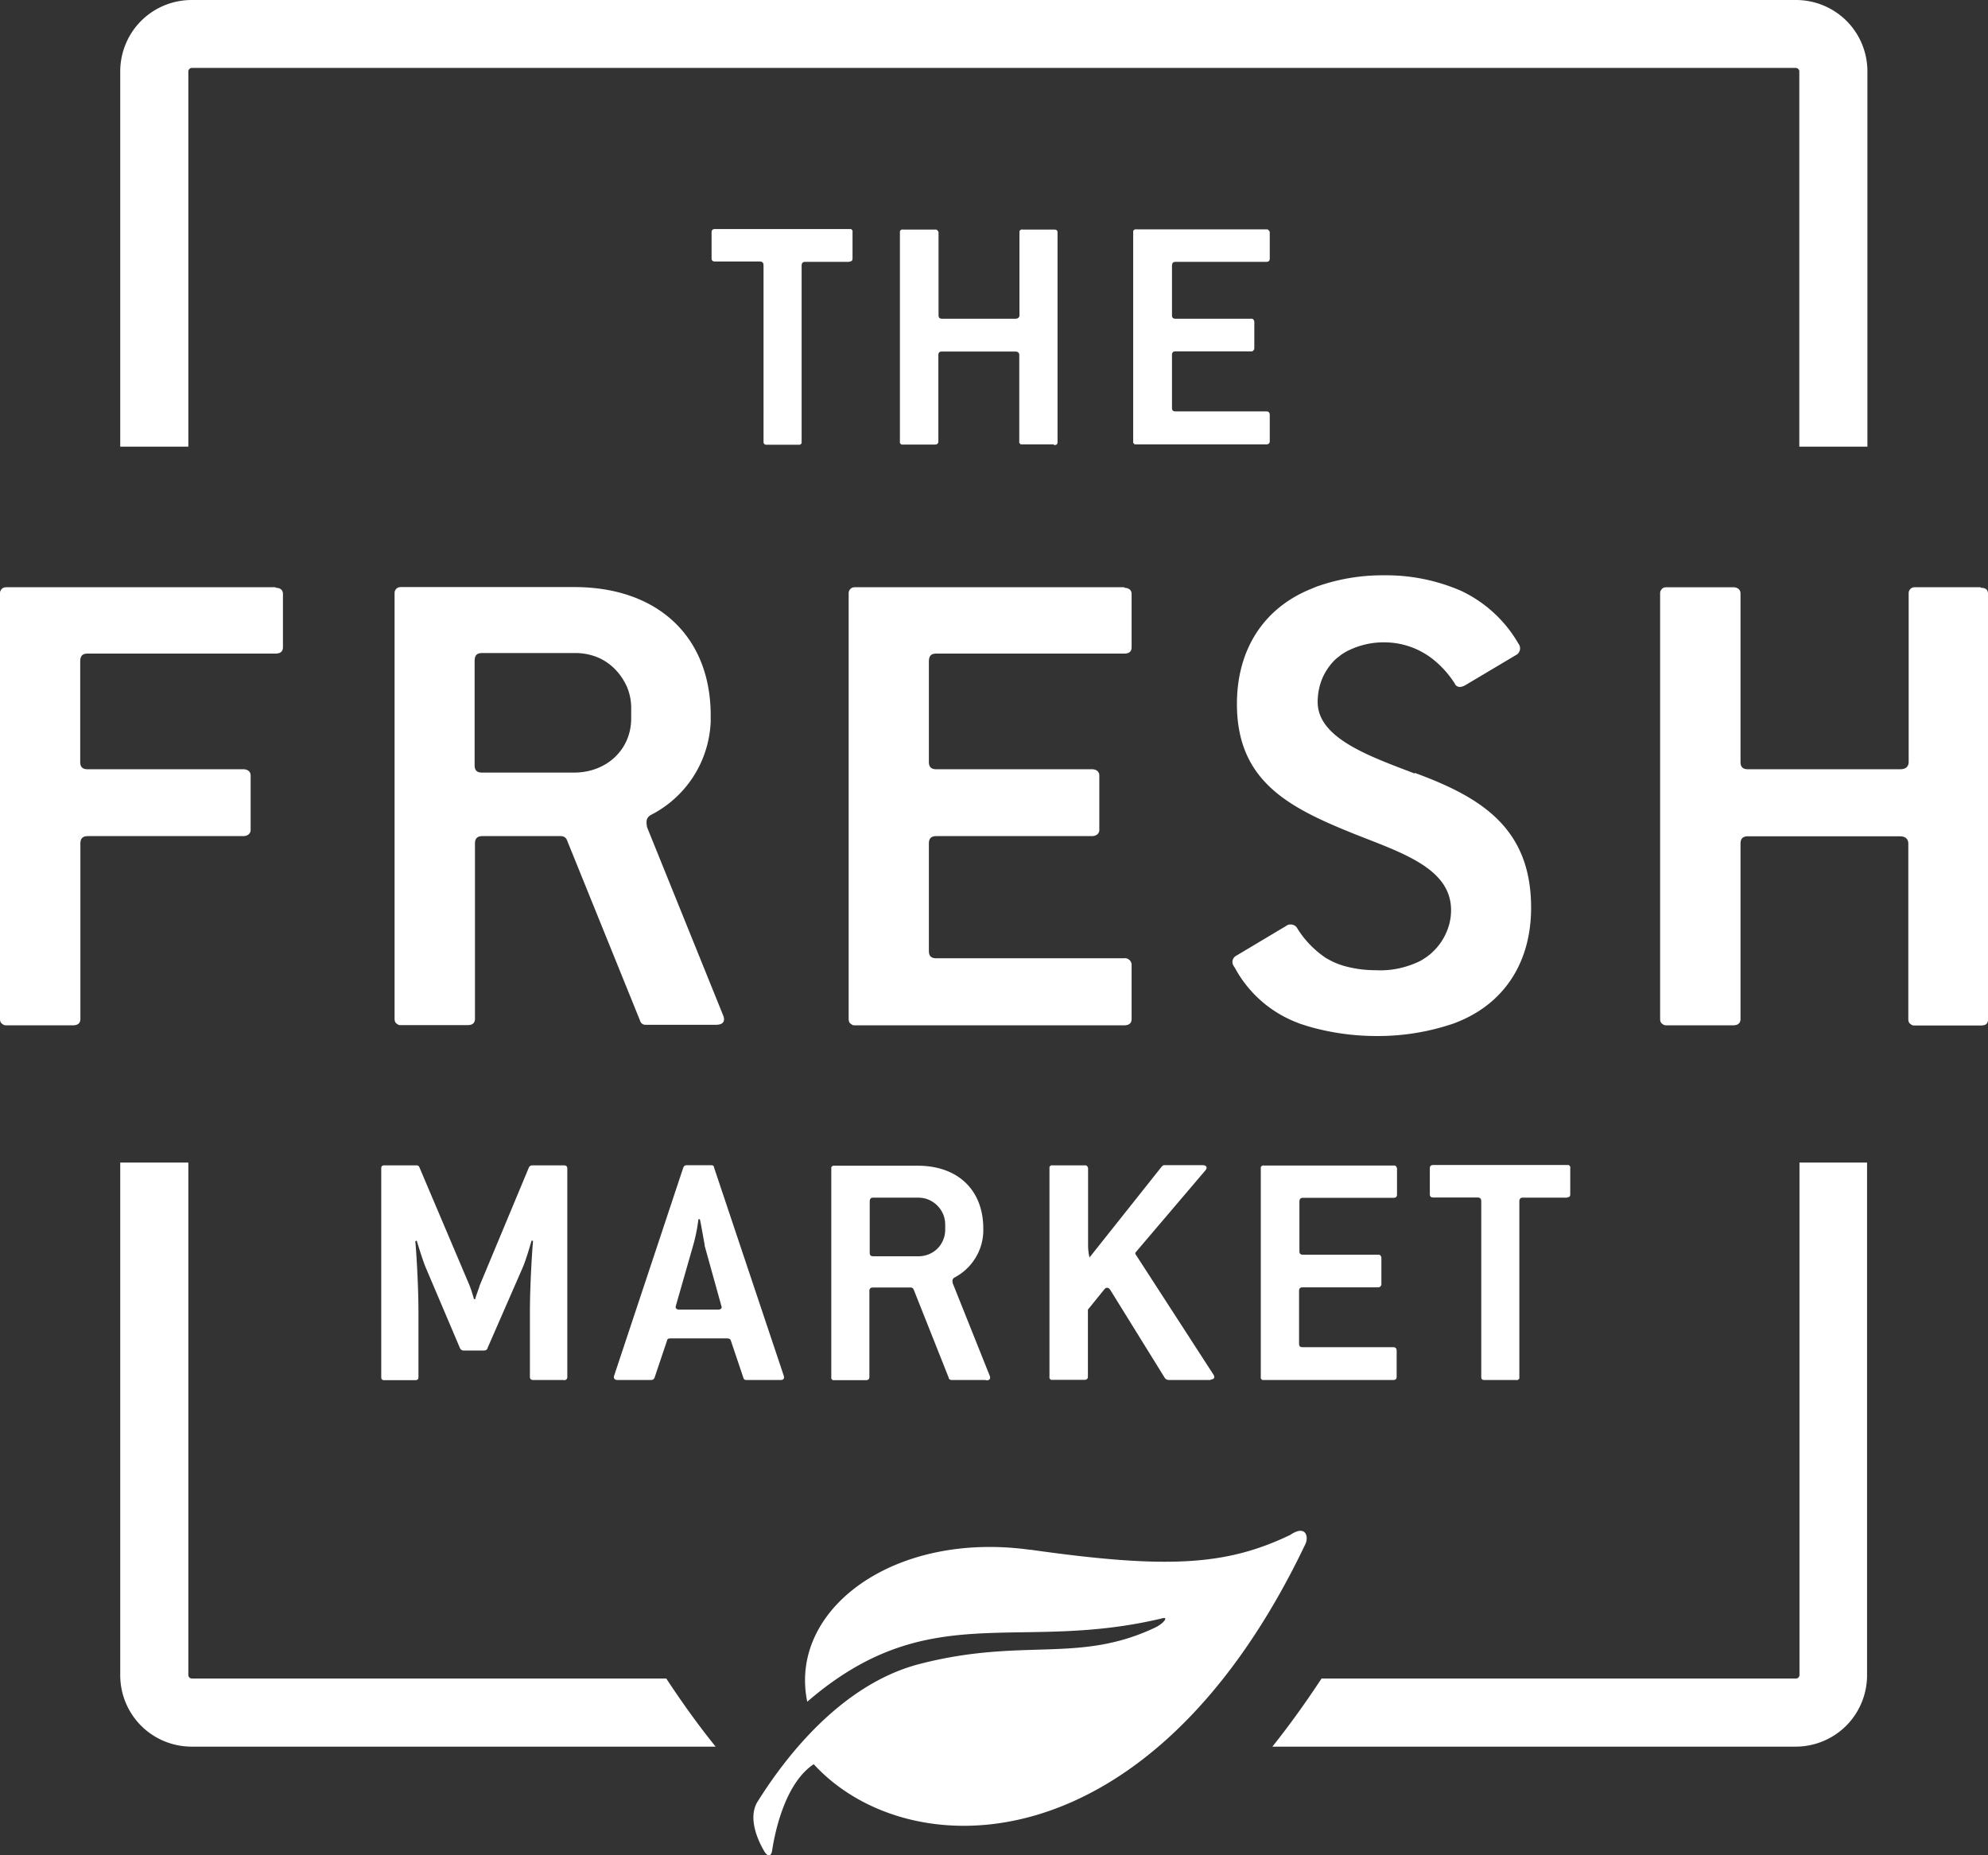
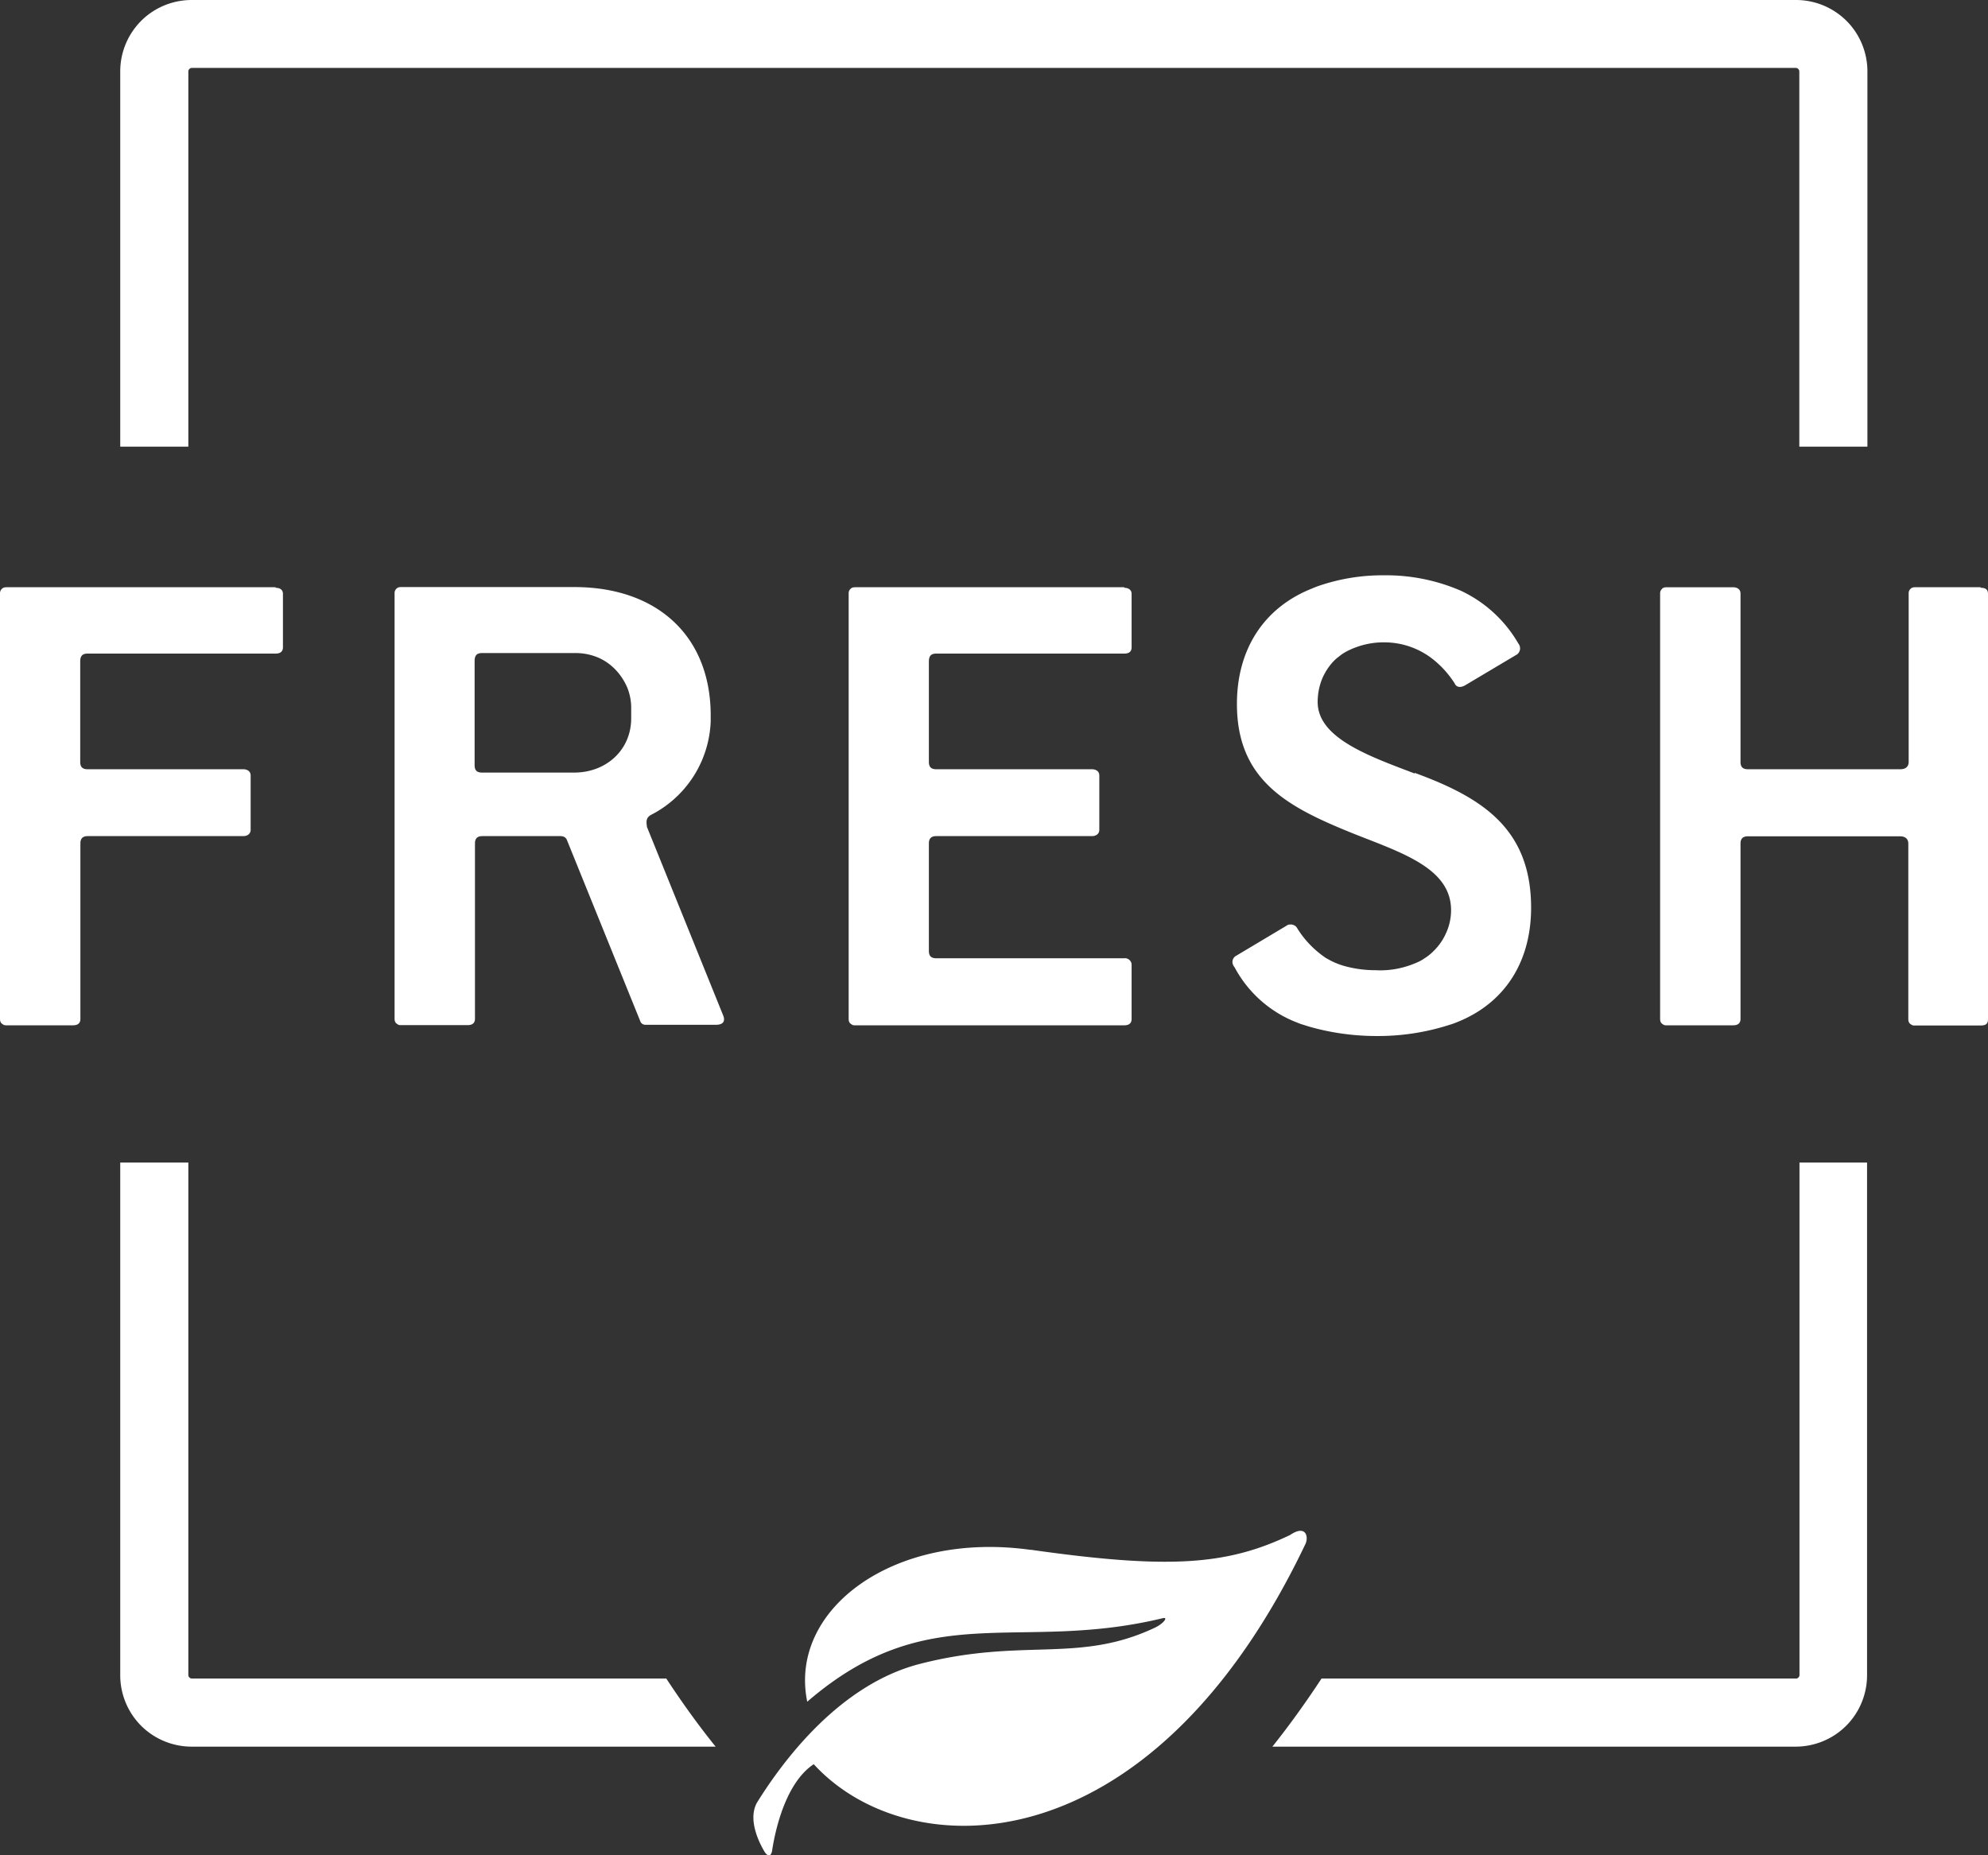
<svg xmlns="http://www.w3.org/2000/svg" viewBox="0 0 113.26 105.71">
  <rect x="0" y="0" width="113.26" height="105.71" fill="#333333" stroke="none" />
-   <path style="fill:#fff" d="M48.4 14.92h-2.53c-.15 0-.2.08-.2.23v10.09c0 .02-.02.04-.04.06-.02.02-.04.03-.06.04-.02 0-.05.01-.07 0h-1.82c-.13 0-.18-.05-.18-.18V15.13c0-.15-.05-.23-.23-.23h-2.53c-.13 0-.2-.05-.2-.18v-1.49c0-.13.08-.18.2-.18h7.73c.02 0 .04.02.06.04s.03.04.04.06c0 .02.01.05 0 .07v1.5c0 .13-.05.18-.18.18M60.04 25.32h-1.87c-.02 0-.04-.02-.06-.04-.02-.02-.03-.04-.04-.06 0-.02-.01-.05 0-.07v-4.92c0-.13-.08-.2-.23-.2h-4.18c-.15 0-.2.08-.2.2v4.92c0 .13-.08.18-.2.18H51.37c-.02 0-.04-.02-.06-.04s-.03-.04-.04-.06c0-.02-.01-.05 0-.07V13.18c0-.02.02-.04.04-.06.02-.02.04-.03.06-.04.02 0 .05-.01.07 0H53.33c.02 0 .05.02.07.04.02.02.03.04.05.06.01.02.02.05.02.07v4.71c0 .13.05.2.2.2h4.18c.15 0 .23-.08.23-.2v-4.78c0-.02.02-.04.04-.06s.04-.03.06-.04c.02 0 .05-.01.07 0h1.8c.15 0 .2.05.2.18v11.92c0 .13-.05.18-.2.18M72.13 25.32H64.66c-.02 0-.04-.02-.06-.04-.02-.02-.03-.04-.04-.06 0-.02-.01-.05 0-.07V13.17c0-.02.02-.04.04-.06s.04-.03.06-.04c.02 0 .05-.01.07 0H72.2c.02 0 .05.02.07.04.02.02.03.04.05.06.01.02.02.05.02.07v1.5c0 .13-.08.18-.2.18h-5.17c-.15 0-.2.08-.2.23v2.81c0 .13.05.2.2.2h4.36c.02 0 .05.02.07.04.02.02.03.04.04.06.01.02.02.05.02.07v1.52s0 .05-.02.07c-.01.02-.03.04-.04.06-.02.02-.04.03-.07.04s-.05 0-.07 0h-4.29c-.15 0-.2.08-.2.2v3.02c0 .13.05.2.2.2h5.17s.05 0 .08.01c.03 0 .05.02.07.04.02.02.03.04.04.07 0 .03.01.05.01.08v1.5c0 .13-.08.18-.2.18ZM32.11 78.63h-1.72c-.13 0-.2-.05-.2-.18v-3.67c0-1.69.15-3.84.18-4.07l-.08-.03c-.03.08-.3 1.06-.51 1.54l-2 4.58c-.03.13-.13.15-.23.15h-1.1c-.05 0-.11 0-.15-.03a.234.234 0 0 1-.1-.12l-1.95-4.59c-.2-.48-.48-1.44-.51-1.52l-.08.03c.03.23.18 2.35.18 4.05v3.69c0 .13-.05.18-.2.18H21.9c-.13 0-.18-.05-.18-.18V66.58c0-.13.05-.18.18-.18h1.82s.07 0 .1.02.06.04.07.08l2.86 6.74c.1.25.23.68.25.78h.08c0-.1.18-.53.25-.78l2.81-6.74s.05-.06.09-.08c.04-.02.08-.02.12-.02h1.77c.13 0 .2.05.2.18v11.88c0 .13-.08.18-.2.18M44.48 78.63h-1.95c-.1 0-.15-.03-.18-.13l-.71-2.11c-.03-.1-.1-.13-.23-.13H38.2c-.13 0-.18.03-.2.13l-.71 2.11s-.04.08-.08.1c-.04.02-.08.03-.12.03h-1.9c-.18 0-.25-.1-.2-.25l3.94-11.86s.04-.08.08-.1c.04-.02.08-.03.12-.03h1.37c.1 0 .18.03.18.13l3.97 11.86c.05.15 0 .25-.18.25Zm-4.33-7.67c-.1-.56-.25-1.42-.28-1.49h-.08c-.06.5-.16 1-.3 1.49l-.99 3.46c-.03.1.03.2.2.2h2.22c.15 0 .23-.1.18-.2l-.96-3.46ZM56.15 78.63H54.2s-.07-.01-.1-.04a.105.105 0 0 1-.05-.09l-1.99-5.01s-.03-.07-.07-.1a.202.202 0 0 0-.11-.03h-2.15c-.15 0-.2.08-.2.2v4.9c0 .13-.08.18-.2.18h-1.87c-.02 0-.04-.02-.06-.04-.02-.02-.03-.04-.04-.06 0-.02-.01-.05 0-.07V66.52c0-.02.02-.04.04-.06.02-.02.04-.03.06-.04.02 0 .05-.01.07 0h4.75c2.28 0 3.74 1.37 3.74 3.59v.18c-.02.54-.18 1.07-.47 1.52-.29.46-.69.83-1.17 1.08-.13.08-.13.18-.1.33l2.11 5.28c.05.15 0 .25-.2.25m-2.34-8.84c0-.21-.03-.41-.11-.61a1.572 1.572 0 0 0-.85-.85c-.19-.08-.4-.11-.61-.11h-2.53c-.15 0-.2.08-.2.23v2.91c0 .13.05.2.2.2h2.53a1.546 1.546 0 0 0 1.11-.42 1.53 1.53 0 0 0 .46-1.1v-.26ZM68.97 78.63h-2.38s-.09-.01-.13-.03a.284.284 0 0 1-.1-.09l-3.11-5.02c-.1-.15-.23-.15-.33-.03l-.94 1.16v3.82c0 .13-.08.18-.2.18H59.89c-.02 0-.04-.02-.06-.04s-.03-.04-.04-.06c0-.02-.01-.05 0-.07V66.5c0-.02.02-.04.04-.06s.04-.03.06-.04c.02 0 .05-.01.07 0H61.86c.02 0 .05.02.07.04.02.02.03.04.04.06.01.02.02.05.02.07v4.4c0 .23.03.46.08.68l4.1-5.16s.05-.06.09-.08c.04-.02.07-.03.11-.02h2.15c.23 0 .28.15.15.3l-3.94 4.63c-.08.08-.05.13 0 .2l4.4 6.8c.1.15.05.28-.15.28M79.38 78.63h-7.45c-.02 0-.04-.02-.06-.04-.02-.02-.03-.04-.04-.06 0-.02-.01-.05 0-.07V66.51c0-.02.02-.04.04-.06.02-.02.04-.03.06-.04.02 0 .05-.01.07 0h7.46c.02 0 .05.02.07.04.02.02.03.04.04.06s.02.05.02.07v1.49c0 .13-.08.18-.2.18h-5.16c-.15 0-.2.08-.2.23v2.81c0 .13.05.2.2.2h4.34c.02 0 .05.02.07.04.02.02.03.04.04.06.01.02.02.05.02.07v1.52s0 .05-.02.07c-.01.02-.03.04-.05.06-.02.02-.04.03-.07.04h-4.35c-.15 0-.2.08-.2.2v3.01c0 .13.05.2.2.2h5.16s.05 0 .08.01c.03 0 .05.02.07.04.02.02.03.04.04.07 0 .03.01.05.01.08v1.49c0 .13-.08.18-.2.18ZM89.29 68.24h-2.53c-.15 0-.2.08-.2.23v10.06c0 .02-.02.04-.04.06-.02.02-.04.03-.06.04-.02 0-.05.01-.07 0h-1.82c-.13 0-.18-.05-.18-.18v-9.99c0-.15-.05-.23-.23-.23h-2.5c-.13 0-.2-.05-.2-.18v-1.49c0-.13.08-.18.2-.18h7.7c.02 0 .04.02.06.04.02.02.03.04.04.06 0 .02.01.05 0 .07v1.49c0 .13-.05.18-.18.18Z" />
  <path style="fill:#fff" d="M10.73 25.45V4.07c0-.05.02-.1.06-.14.04-.04.09-.06.14-.06h91.38c.05 0 .1.02.14.06.04.04.06.09.06.14v21.38h3.88V4.07c0-1.08-.43-2.12-1.19-2.88A4.08 4.08 0 0 0 102.32 0h-91.4C9.84 0 8.8.43 8.04 1.19a4.08 4.08 0 0 0-1.19 2.88v21.38h3.88ZM102.52 66.23v29.21c0 .05-.02.1-.06.14-.04.04-.08.06-.14.06H75.29c-.92 1.4-1.85 2.69-2.8 3.88h29.81c1.08 0 2.12-.43 2.88-1.19s1.19-1.8 1.19-2.88V66.24h-3.86ZM10.73 66.23v29.21c0 .05.02.1.06.14.04.04.09.06.14.06h27.03c.92 1.4 1.85 2.69 2.81 3.88H10.92a4.08 4.08 0 0 1-2.88-1.19 4.08 4.08 0 0 1-1.19-2.88V66.24h3.88ZM58.73 88.31c-7.82-1.1-13.82 3.4-12.74 8.65 6.96-6 11.94-2.75 20.26-4.76.33-.08.03.32-.47.55-4.36 2.05-7.49.54-13.39 2.06-4.49 1.16-7.7 5.38-9.27 7.91-.58 1.07.29 2.53.42 2.76.23.38.42.27.46-.11.19-1.2.79-3.81 2.36-4.85 5.36 5.86 19.15 6.04 28.01-12.54.2-.42.03-1.13-.87-.52-3.63 1.74-6.97 1.95-14.79.84M15.7 33.46H.37s-.1 0-.15.02c-.05.02-.09.04-.12.08-.04.03-.06.08-.08.12-.02.05-.02.1-.02.15v24.22s0 .1.02.15c.02.05.04.09.08.12s.08.06.12.08c.05.02.1.02.15.02h3.79c.26 0 .42-.11.42-.36v-10c0-.26.11-.42.42-.42h8.86c.21 0 .42-.11.42-.36v-3.09c0-.26-.21-.36-.42-.36H4.99c-.32 0-.42-.16-.42-.42V37.7c0-.31.11-.46.42-.46H15.7c.26 0 .42-.11.42-.36v-3.04c0-.25-.19-.35-.42-.35ZM36.86 47.11c-.05-.31-.05-.51.21-.67.99-.5 1.83-1.26 2.43-2.19.6-.93.94-2.01.99-3.12v-.36c0-4.53-3.05-7.32-7.77-7.32h-9.87s-.1 0-.15.02c-.05.02-.09.04-.12.08-.04.03-.06.08-.08.12-.02.05-.02.1-.02.15v24.22s0 .1.02.15c.02.05.04.09.08.12s.08.06.12.08.1.02.15.02h3.79c.26 0 .42-.11.42-.36v-9.99c0-.26.11-.42.42-.42h4.46c.08 0 .16.02.23.06.07.05.12.12.14.19l4.15 10.25c.02.07.06.14.11.18.06.05.13.07.2.07h4.02c.42 0 .53-.21.42-.51l-4.35-10.76Zm-.9-6.18c0 1.8-1.42 3.09-3.25 3.09h-5.25c-.32 0-.42-.16-.42-.42v-5.93c0-.31.11-.46.42-.46h5.25c.43-.01.85.06 1.25.21s.76.39 1.06.69c.3.3.54.66.71 1.05.16.39.24.82.23 1.24v.53ZM64.05 33.46H48.72s-.1 0-.15.02c-.05.02-.09.04-.12.08-.04.03-.06.08-.08.12-.02.05-.02.1-.02.15v24.22s0 .1.02.15c.02.05.04.09.08.12s.08.06.12.08c.05.02.1.02.15.02h15.33c.26 0 .42-.11.42-.36v-3.04c0-.06 0-.11-.02-.17a.42.42 0 0 0-.09-.14.42.42 0 0 0-.14-.09c-.05-.02-.11-.03-.17-.02H53.34c-.32 0-.42-.16-.42-.42v-6.12c0-.26.11-.42.42-.42h8.87c.21 0 .42-.11.42-.36v-3.09c0-.26-.21-.36-.42-.36h-8.87c-.32 0-.42-.16-.42-.42V37.7c0-.31.11-.46.42-.46h10.71c.26 0 .42-.1.42-.36v-3.04c0-.25-.21-.35-.42-.35ZM112.84 33.46h-3.73c-.05 0-.1 0-.15.02-.05.02-.09.04-.12.08-.04.03-.06.08-.08.12-.02.05-.02.1-.02.15v9.58c0 .26-.16.42-.48.42h-8.68c-.32 0-.42-.16-.42-.42v-9.59c0-.26-.21-.36-.42-.36h-3.79s-.1 0-.15.02c-.05.02-.09.04-.12.08-.03.03-.06.08-.08.12-.02.05-.02.1-.02.15v24.22s0 .1.02.15c.02.05.04.09.08.12s.08.06.12.08c.05.02.1.02.15.02h3.79c.26 0 .42-.11.42-.36v-9.99c0-.26.11-.42.42-.42h8.66c.32 0 .48.16.48.42v9.99s0 .1.02.15c.02.05.04.09.08.12s.08.06.12.08c.05.02.1.02.15.02h3.75c.32 0 .42-.11.42-.36V33.85c0-.26-.13-.36-.42-.36ZM76.55 55.03c-.3-.09-.6-.21-.88-.36.27.16.57.28.88.36Z" />
  <path style="fill:#fff" d="M80.59 44.07c-2.57-.98-5.52-2.01-5.52-4.07 0-.47.09-.93.27-1.36.19-.43.46-.82.81-1.13l.04-.03c.08-.06.15-.12.23-.18.1-.07.2-.13.31-.19.66-.34 1.4-.52 2.14-.51.96 0 1.89.31 2.66.88.53.4.98.89 1.34 1.45.11.26.37.26.63.1l2.84-1.69c.06-.03.12-.07.16-.12s.07-.11.09-.18c.02-.07.01-.13 0-.2a.508.508 0 0 0-.09-.18 7.415 7.415 0 0 0-3.27-3 10.7 10.7 0 0 0-4.39-.88c-1.28-.01-2.55.2-3.76.62l-.11.04-.29.12C72 34.65 70.47 37 70.47 40.11c0 4.43 2.99 5.92 6.72 7.42 2.73 1.08 5.48 1.96 5.48 4.33 0 .48-.11.95-.32 1.38-.2.43-.5.81-.86 1.12-.11.09-.21.17-.33.24l-.07.05c-.08.05-.15.09-.23.13-.78.37-1.64.55-2.5.5-.6 0-1.2-.08-1.77-.24-.31-.08-.6-.2-.88-.36l-.18-.1-.14-.1-.11-.08c-.55-.42-1.02-.93-1.38-1.52a.374.374 0 0 0-.12-.13.51.51 0 0 0-.17-.07c-.06-.01-.12 0-.18 0-.06.02-.11.04-.16.08l-2.83 1.69a.4.4 0 0 0-.2.5c.02.06.06.12.1.17a6.802 6.802 0 0 0 3.28 3.03l.12.05.35.14.1.03.38.12c1.25.36 2.55.54 3.85.54 1.4.01 2.78-.2 4.11-.62l.22-.07c.2-.07.39-.15.57-.23 2.5-1.12 3.91-3.4 3.91-6.39 0-4.54-2.84-6.29-6.62-7.68Z" />
</svg>